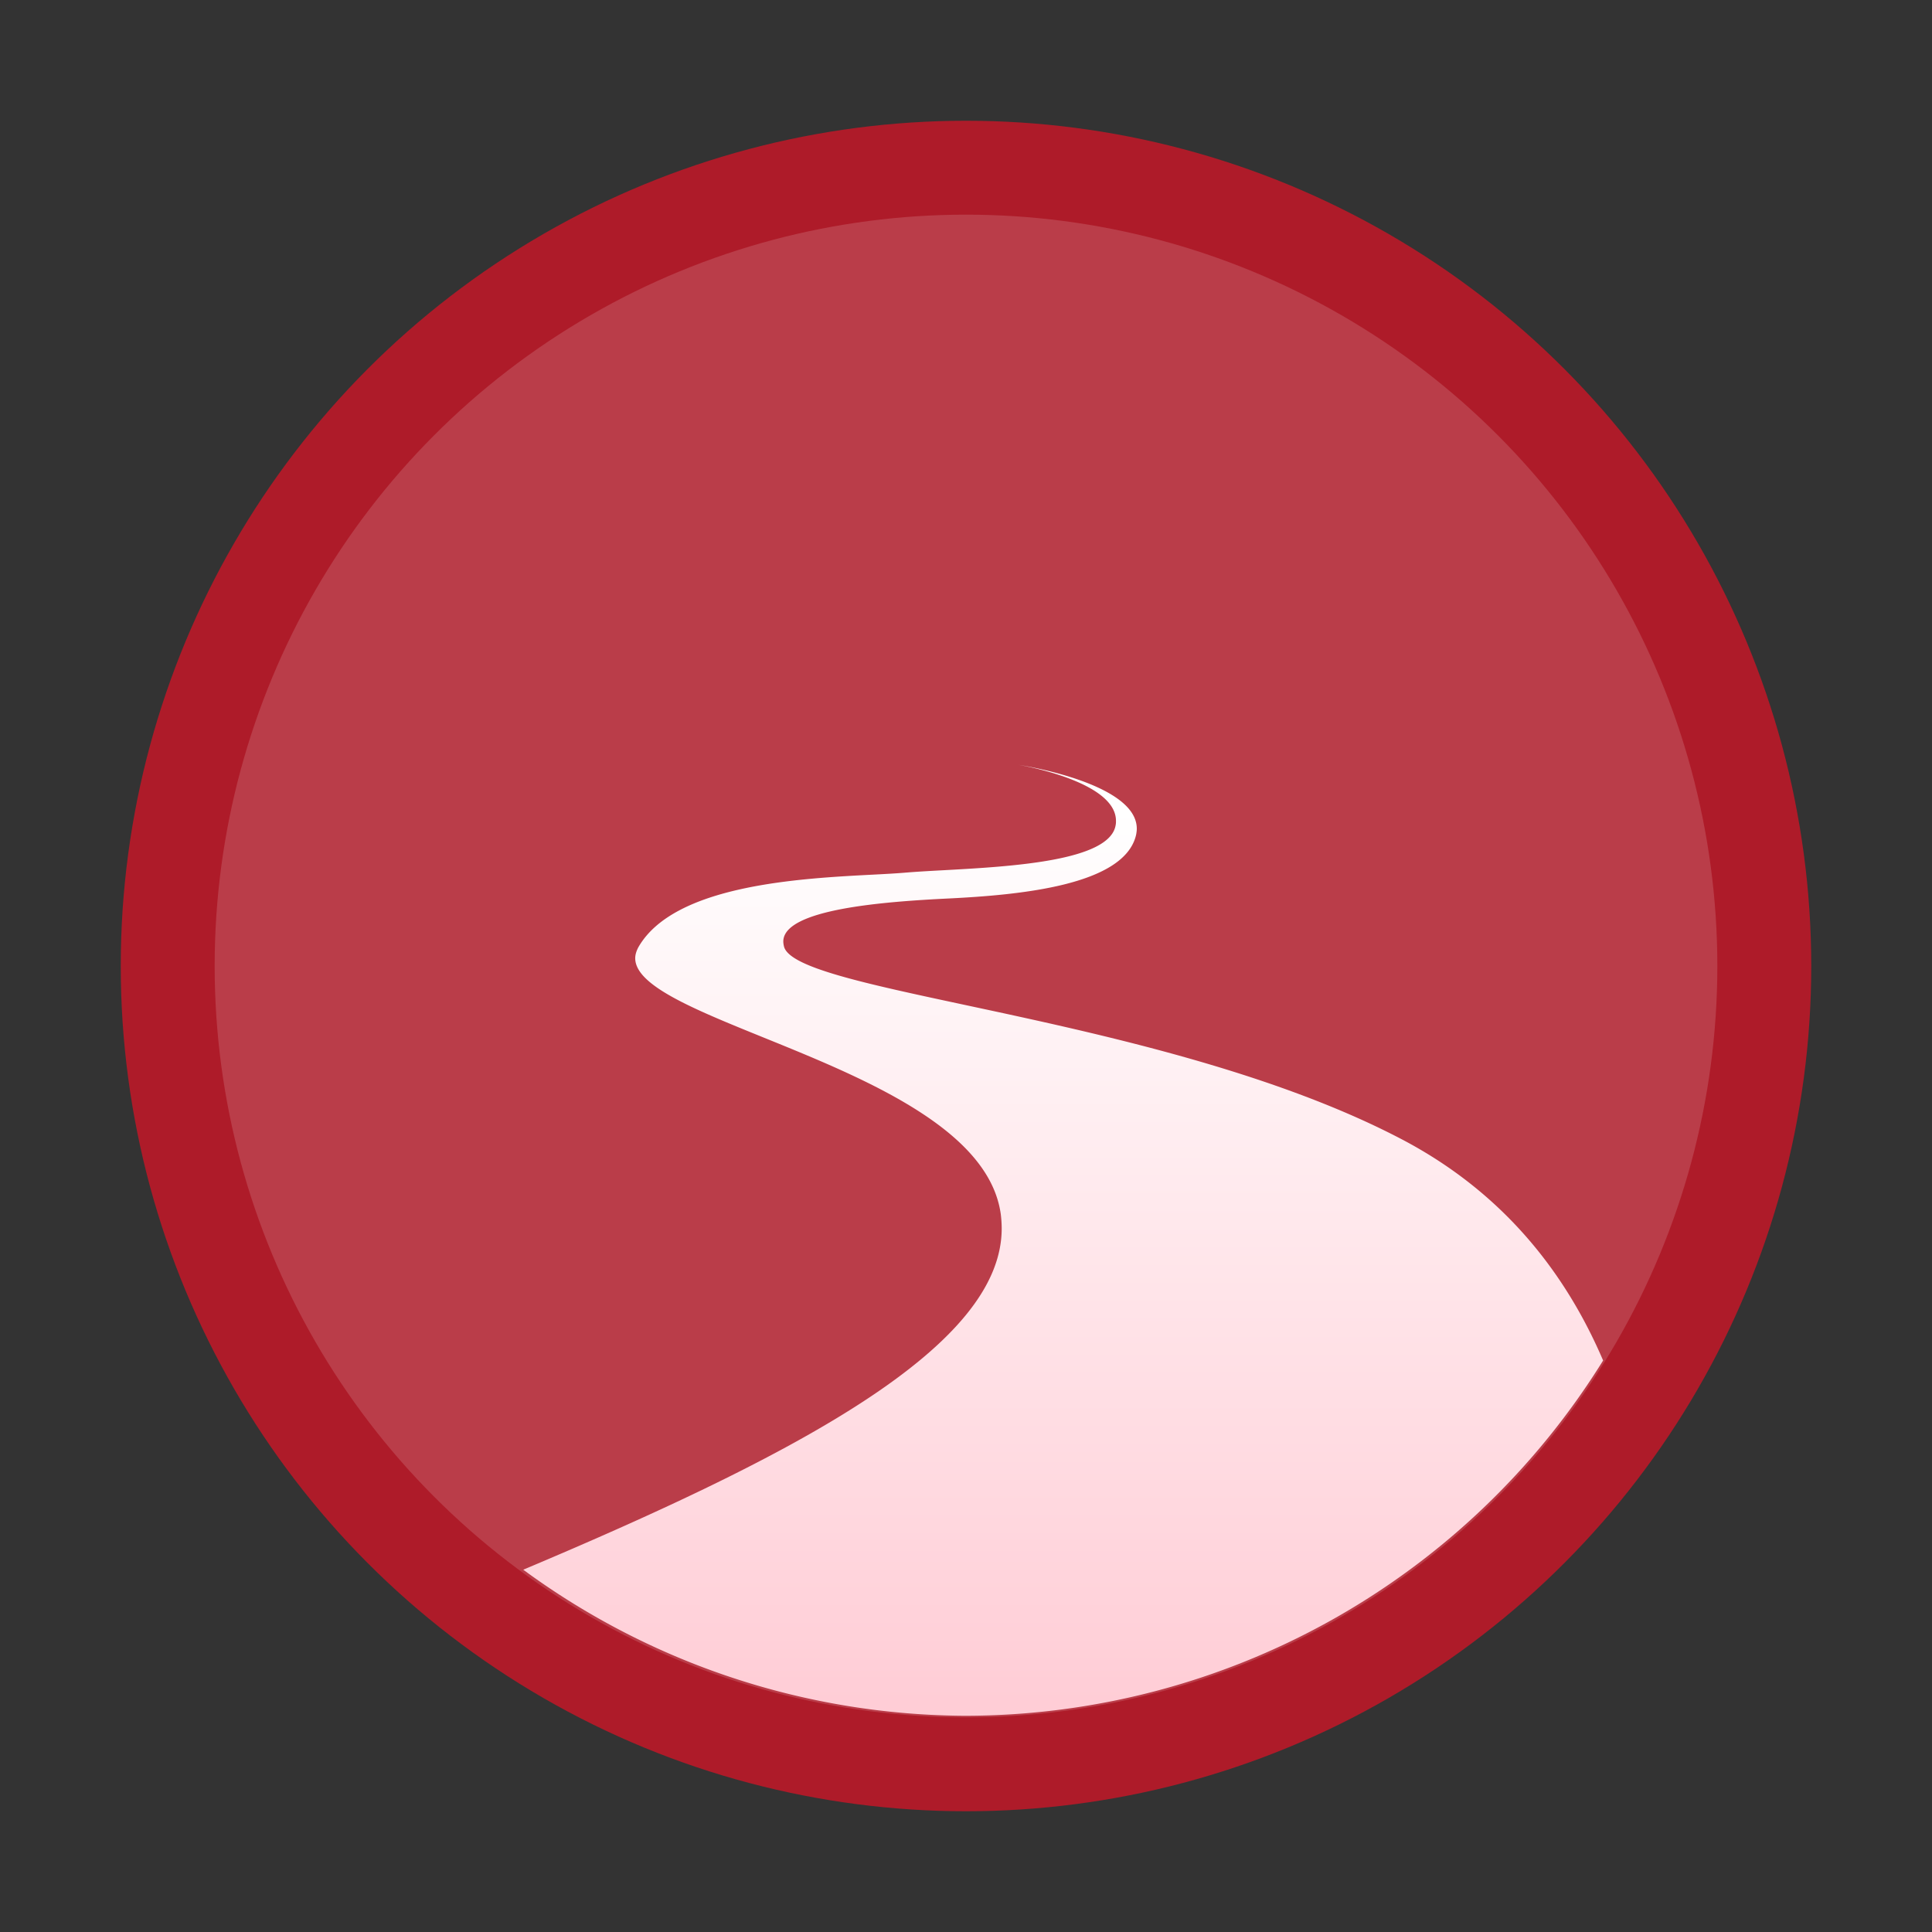
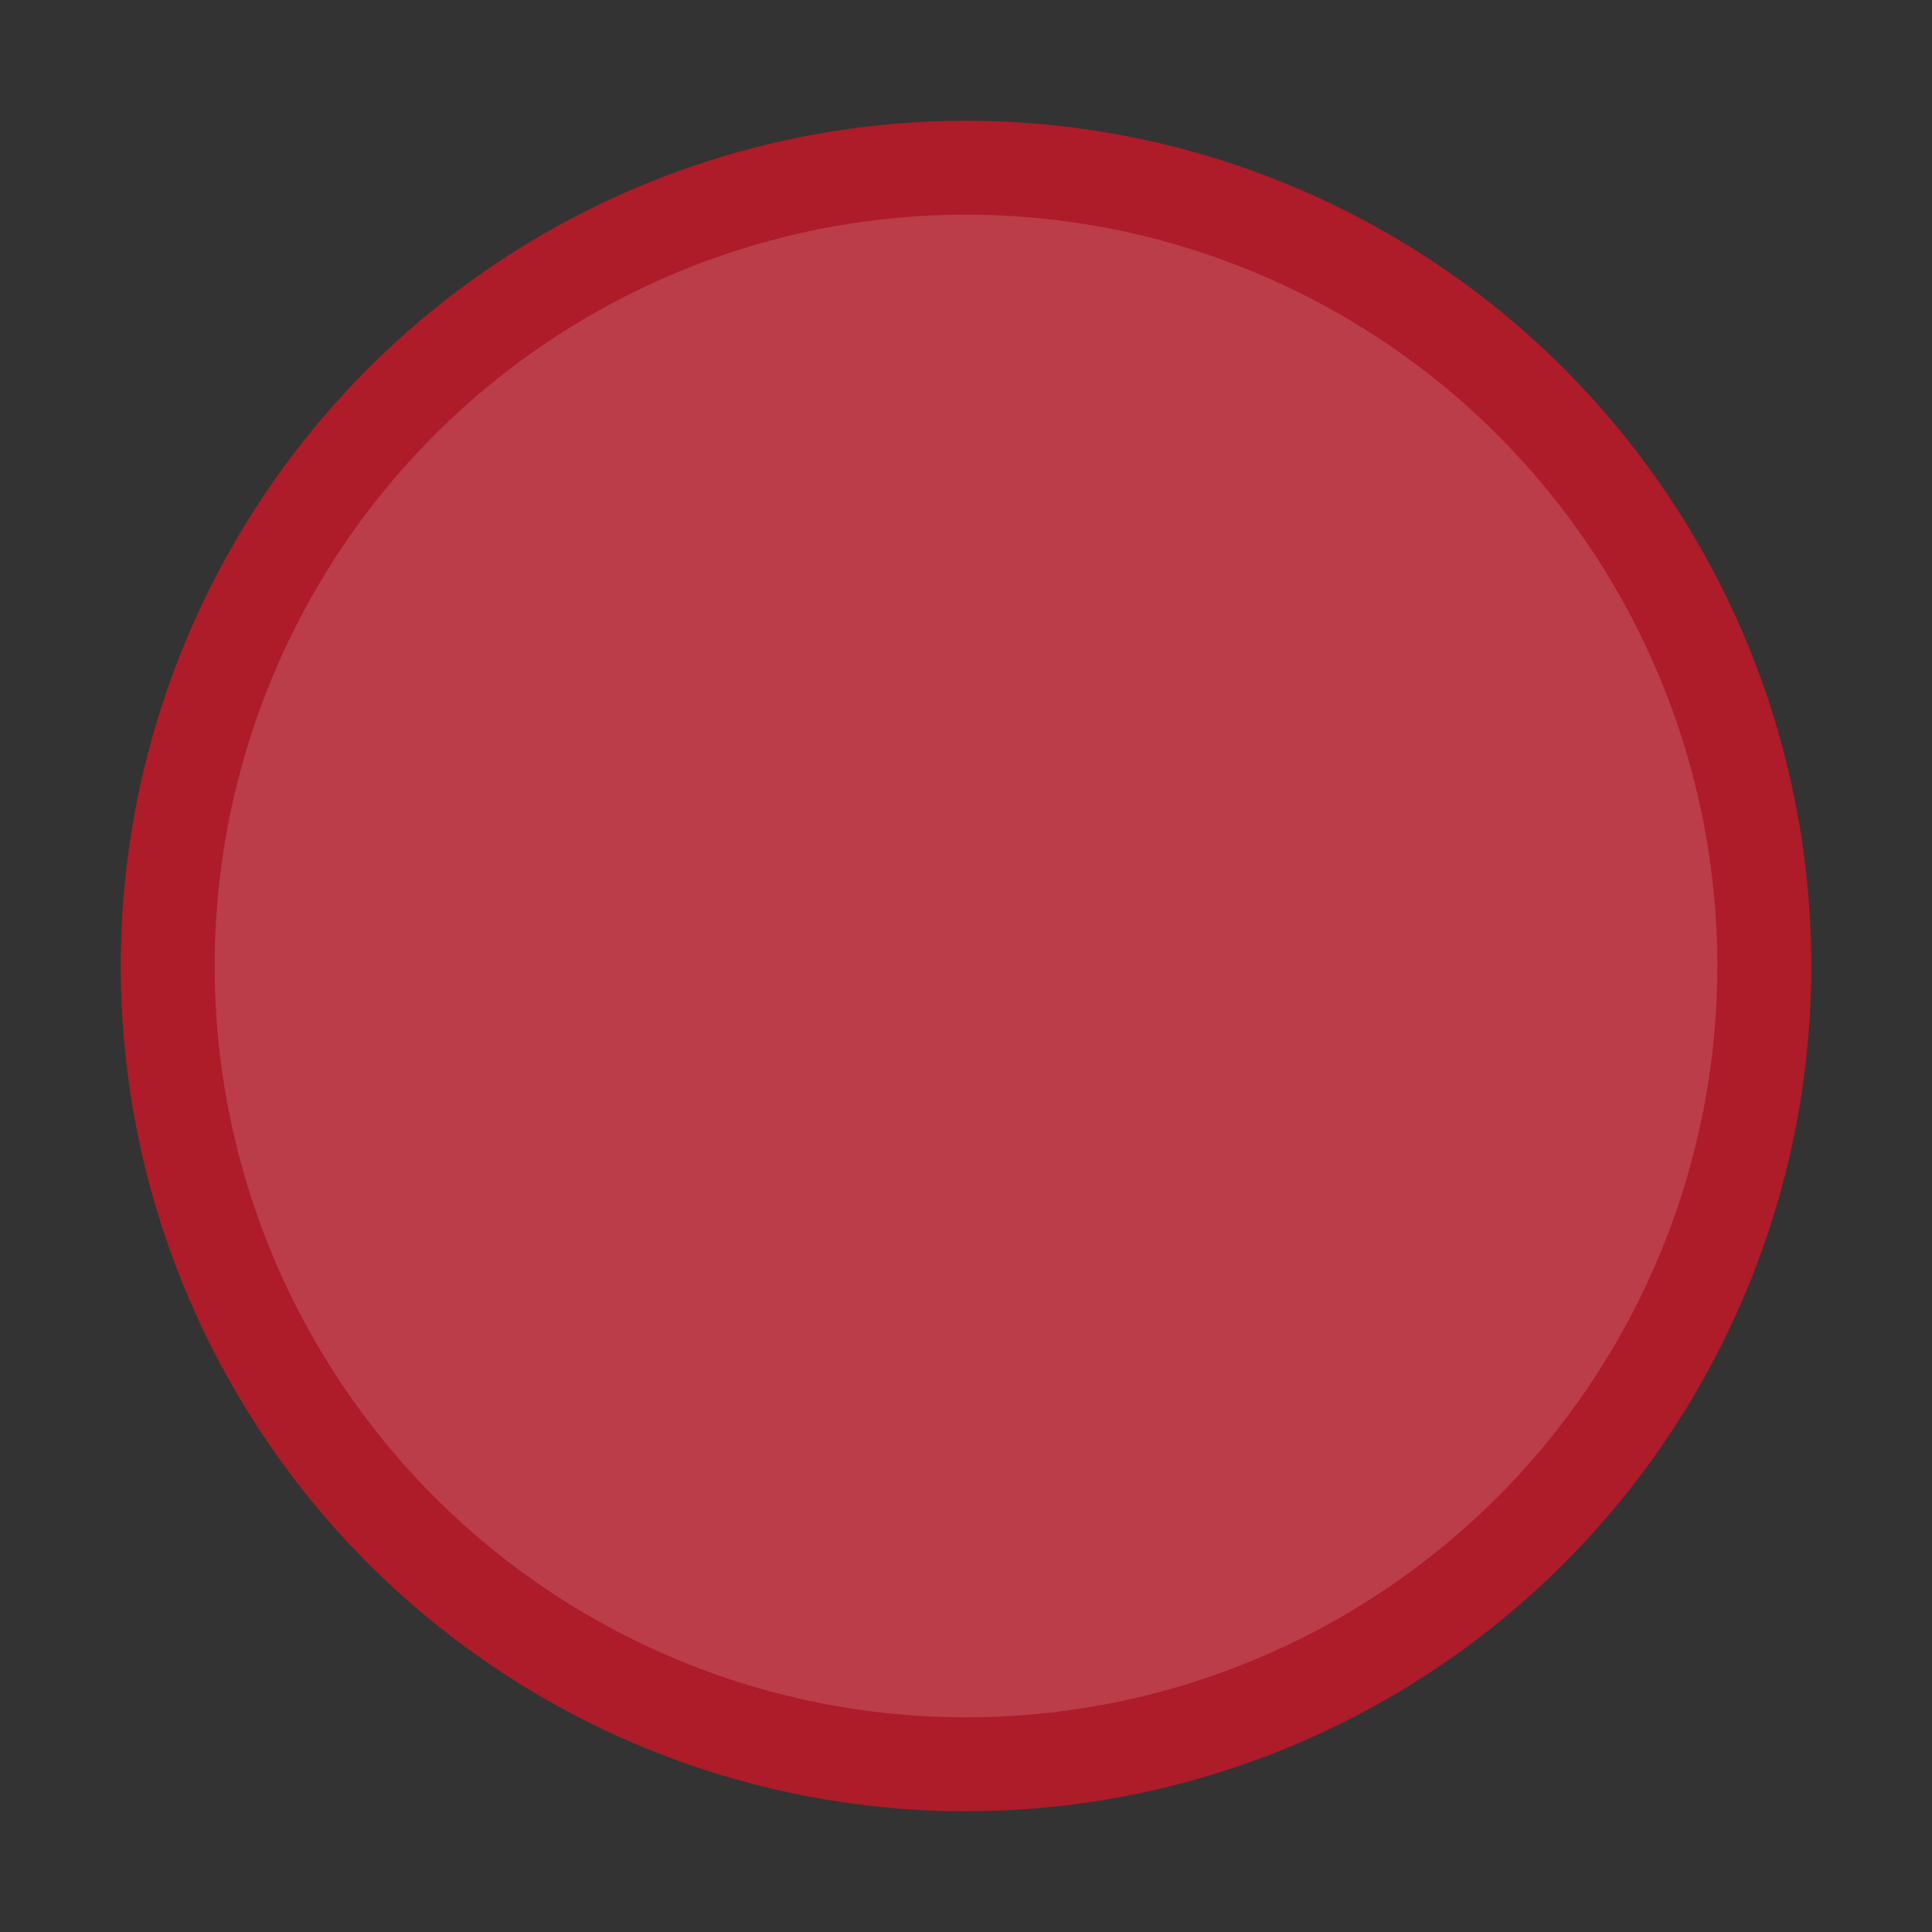
<svg xmlns="http://www.w3.org/2000/svg" xmlns:ns1="http://sodipodi.sourceforge.net/DTD/sodipodi-0.dtd" xmlns:ns2="http://www.inkscape.org/namespaces/inkscape" width="48" height="48" version="1.1" id="svg10" ns1:docname="appimagekit-tutanota-desktop.svg" ns2:version="1.3 (0e150ed6c4, 2023-07-21)">
  <rect width="100%" height="100%" fill="#333333" stroke="none" />
  <defs id="defs14">
    <linearGradient id="linearGradient7013-3" x1="34.102" x2="34.102" y1="25.742" y2="61.487" gradientUnits="userSpaceOnUse" gradientTransform="matrix(0.622,0,0,0.622,4.074,4.077)">
      <stop stop-color="#fff" offset="0" id="stop3-6" />
      <stop stop-color="#ffcdd6" offset="1" id="stop4-7" />
    </linearGradient>
  </defs>
  <ns1:namedview id="namedview12" pagecolor="#ffffff" bordercolor="#666666" borderopacity="1.0" ns2:showpageshadow="2" ns2:pageopacity="0.0" ns2:pagecheckerboard="0" ns2:deskcolor="#d1d1d1" showgrid="false" ns2:zoom="7.375" ns2:cx="24.40678" ns2:cy="-1.0169492" ns2:window-width="1920" ns2:window-height="996" ns2:window-x="0" ns2:window-y="0" ns2:window-maximized="1" ns2:current-layer="svg10" />
  <circle cx="24" cy="24" r="21" fill="#ae1b29" style="stroke-width:0.778;paint-order:stroke fill markers" id="circle2-0" />
  <circle cx="24" cy="24" r="18.667" fill="#ffffff" opacity="0.15" style="stroke-width:0.778;paint-order:stroke fill markers" id="circle4-6" />
-   <path d="m 25.293,19 c 0,0 2.44,0.396 2.433,1.398 0,0.036 -1.2e-4,0.065 -0.008,0.101 -0.143,0.894 -2.588,1.029 -4.284,1.122 -0.353,0.019 -0.674,0.037 -0.935,0.059 -0.22,0.019 -0.494,0.034 -0.806,0.05 h -0.002 c -1.831,0.095 -4.944,0.257 -5.83,1.802 -0.05,0.094 -0.079,0.187 -0.079,0.273 -0.003,0.678 1.446,1.265 3.189,1.972 2.501,1.014 5.606,2.273 5.894,4.396 0.014,0.115 0.022,0.238 0.022,0.353 C 24.881,33.451 19.867,36.106 13,38.999 a 18.667,18.653 0 0 0 10.984,3.629 18.667,18.653 0 0 0 15.845,-8.827 c -0.943,-2.204 -2.51,-4.203 -5.051,-5.521 -3.267,-1.7 -7.569,-2.62 -10.779,-3.307 -2.504,-0.536 -4.346,-0.929 -4.516,-1.44 -0.014,-0.05 -0.022,-0.101 -0.022,-0.145 0.008,-0.8 2.491,-0.987 4.117,-1.066 1.72,-0.086 4.326,-0.316 4.642,-1.556 0.01,-0.039 0.016,-0.079 0.02,-0.118 0.002,-0.019 0.003,-0.037 0.003,-0.056 0.008,-1.153 -2.951,-1.592 -2.951,-1.592 z" id="path5" style="fill:url(#linearGradient7013-3);stroke-width:0.622" />
</svg>